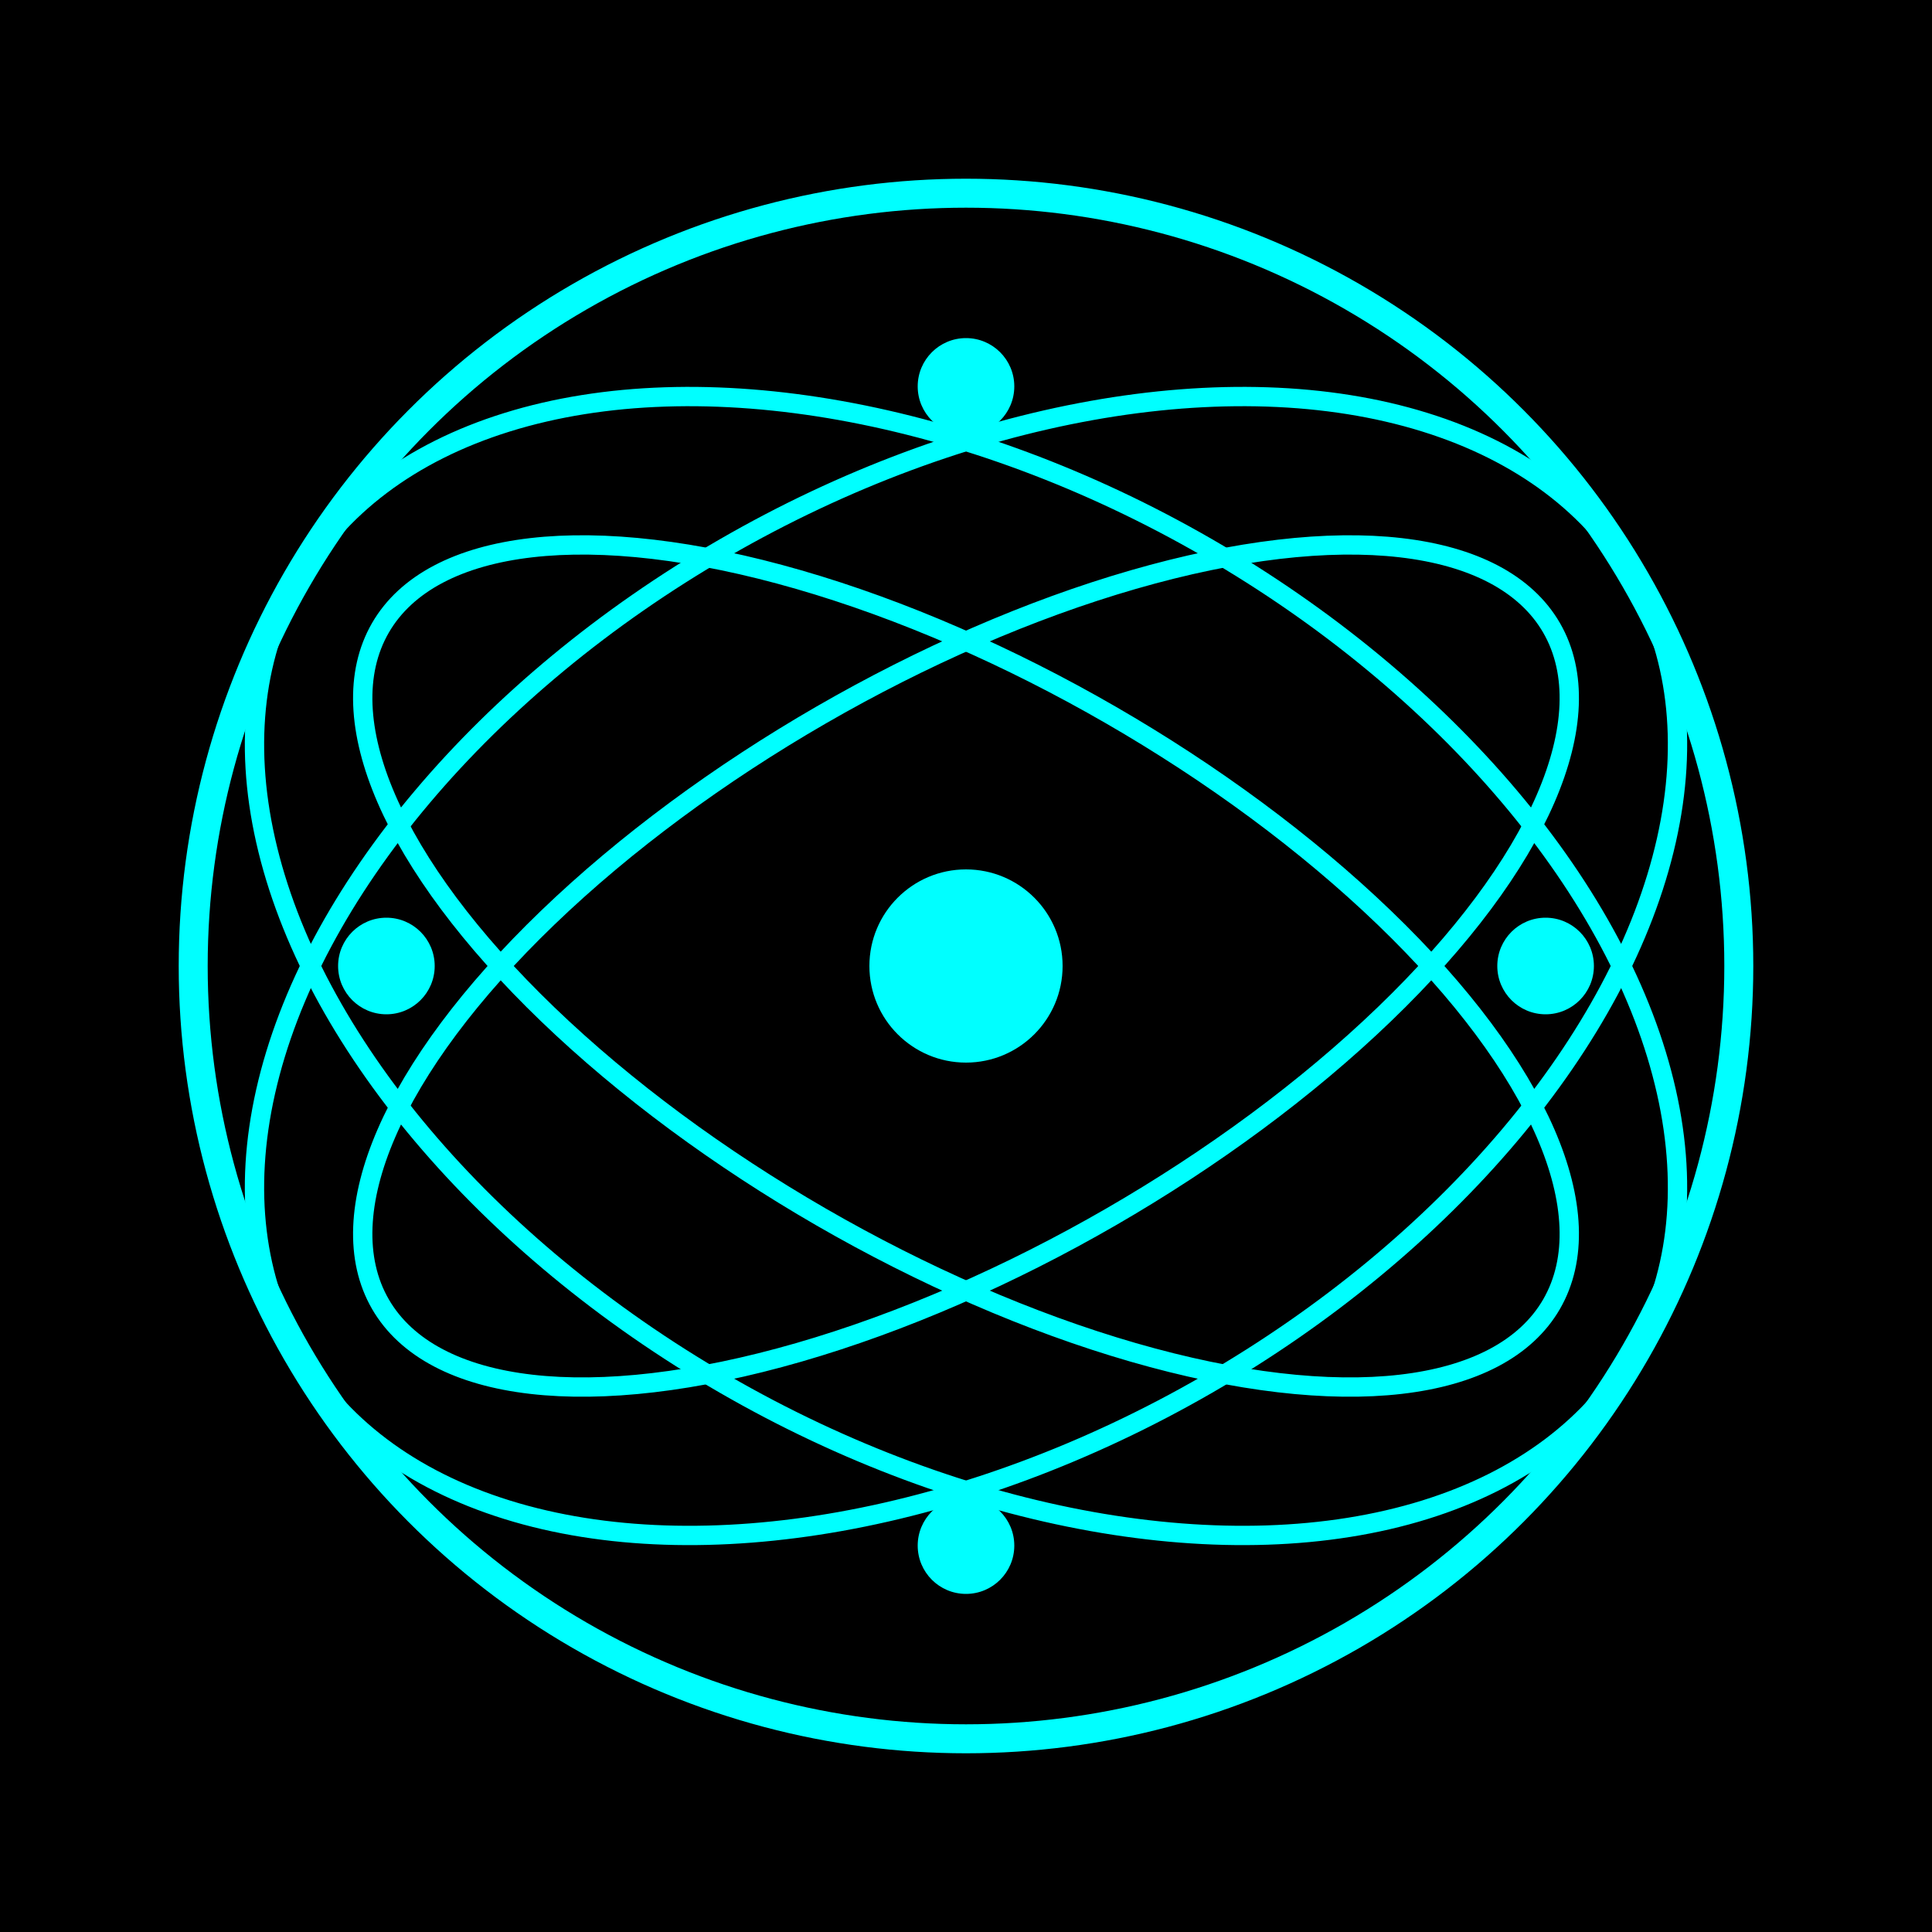
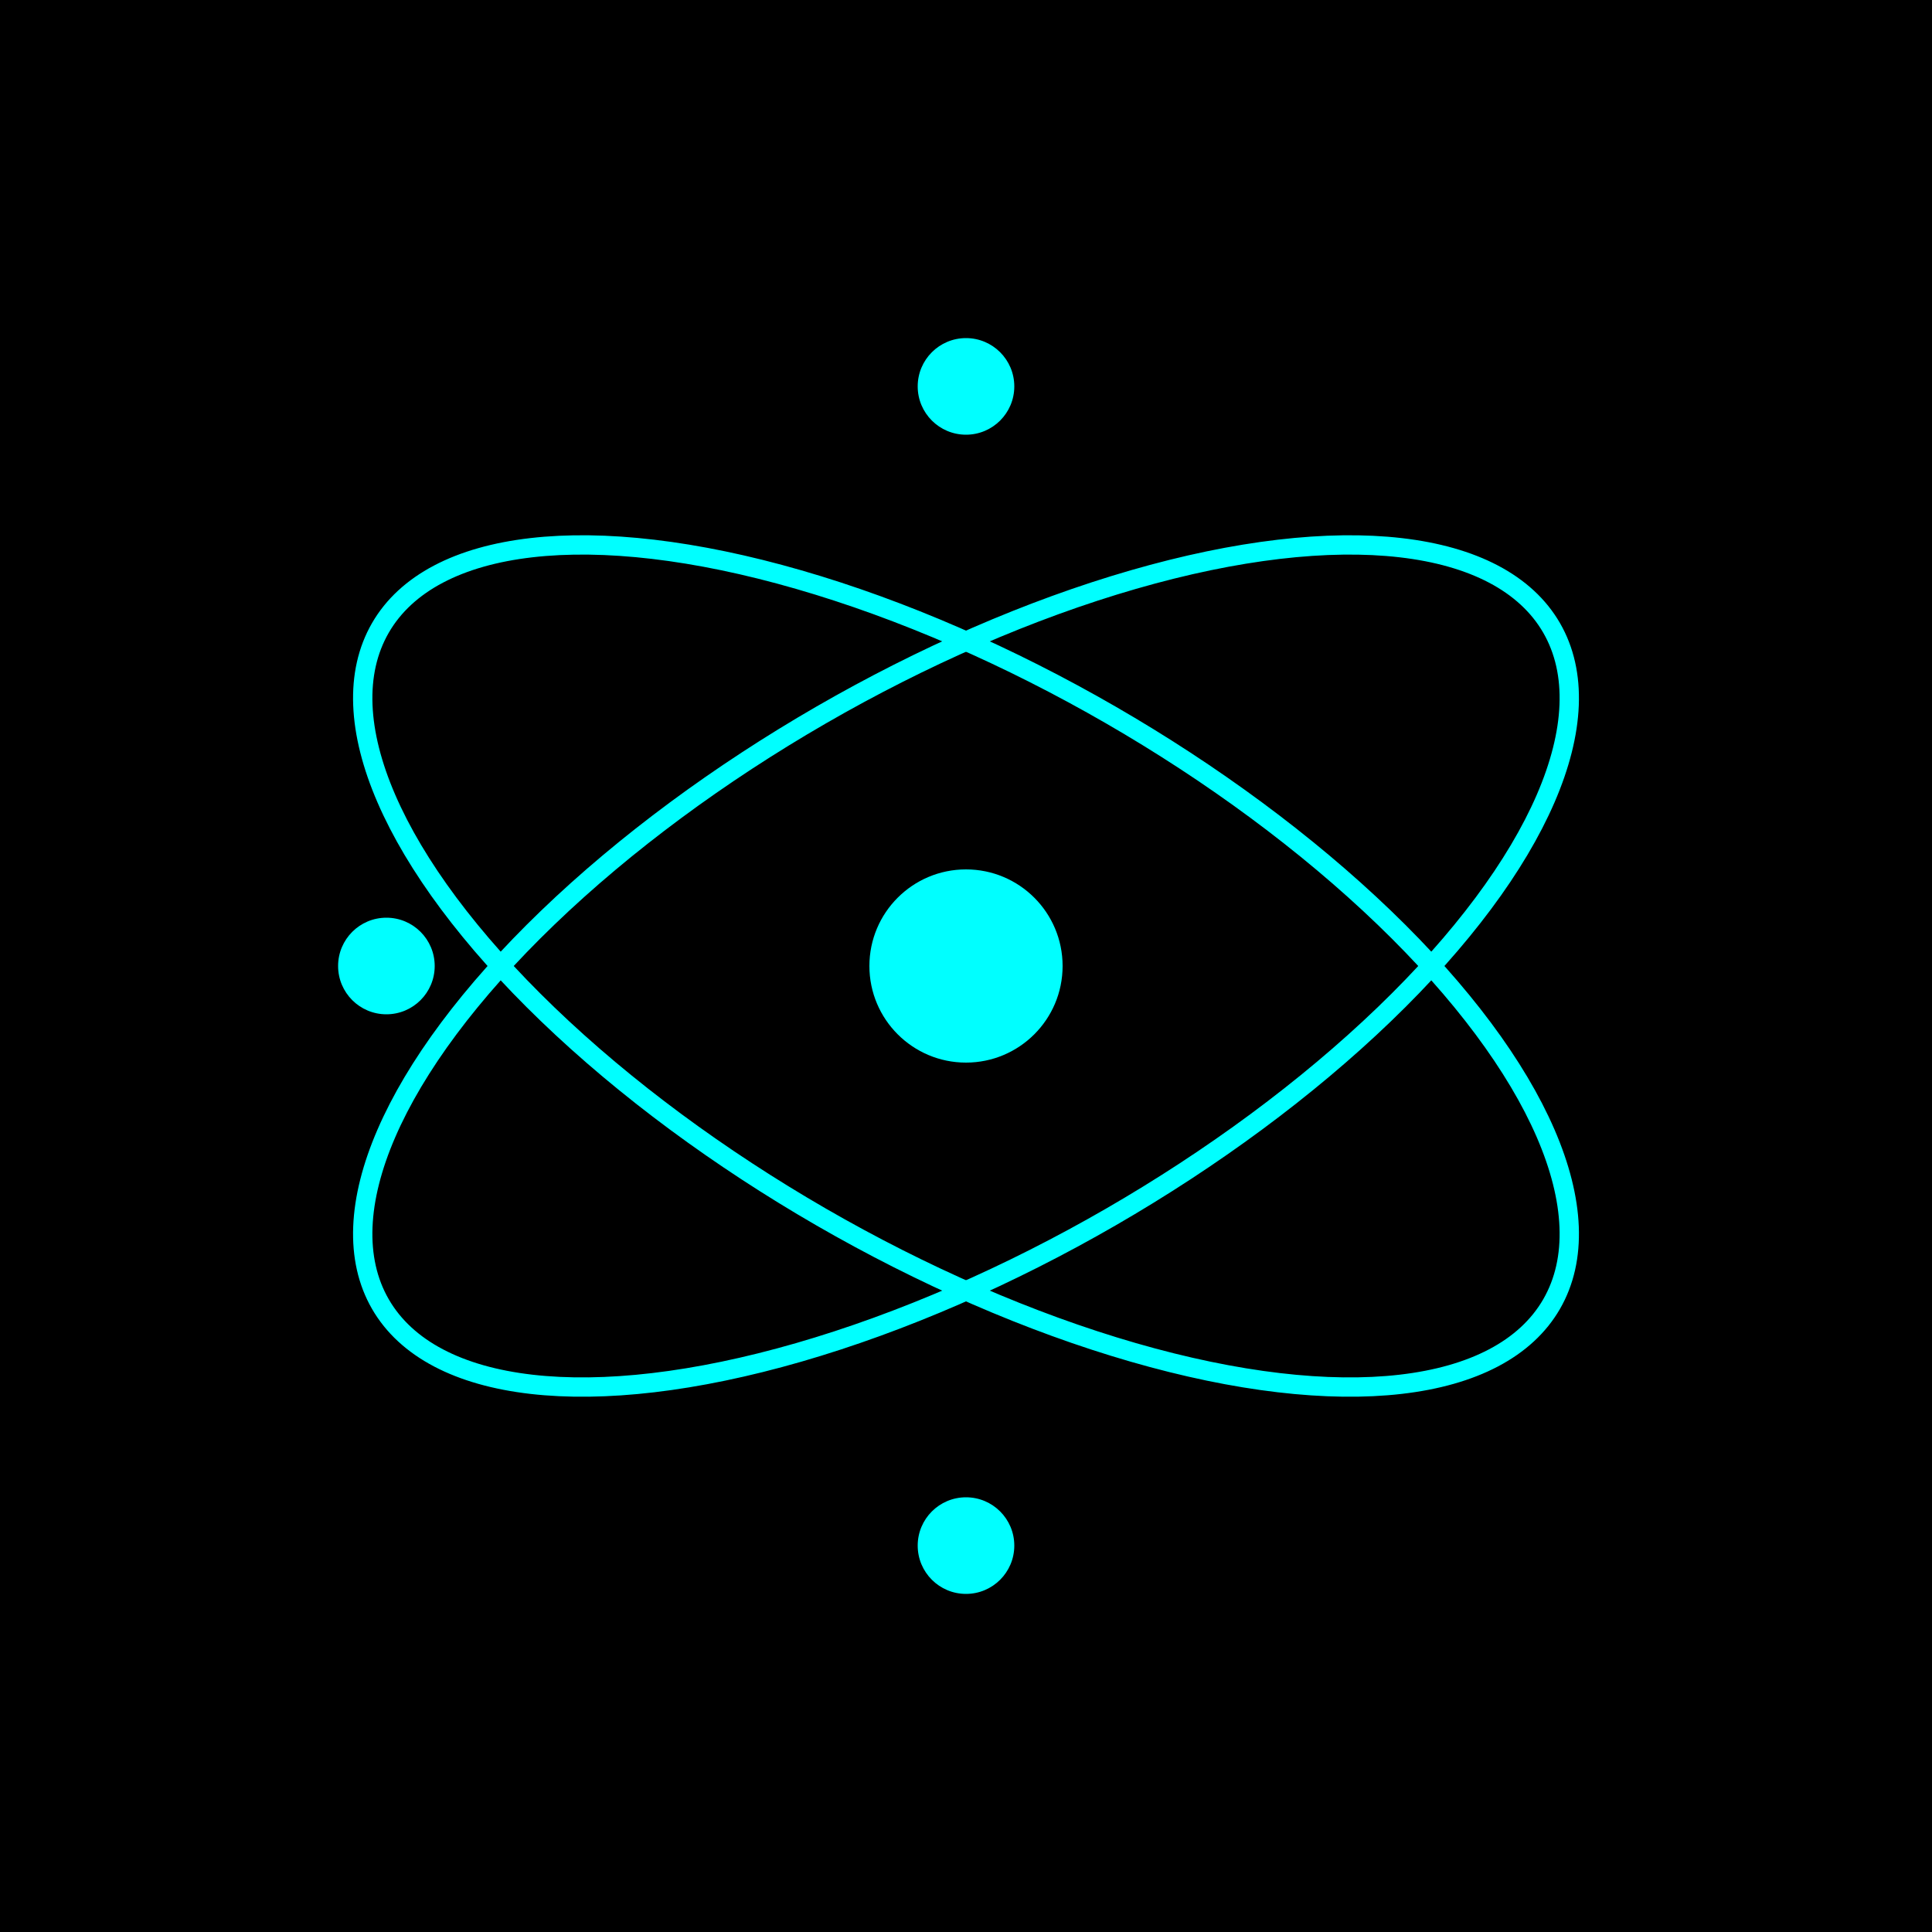
<svg xmlns="http://www.w3.org/2000/svg" width="200" height="200" viewBox="0 0 200 200">
  <rect width="200" height="200" fill="black" />
-   <circle cx="100" cy="100" r="80" stroke="#00FFFF" stroke-width="3" fill="none" />
  <g stroke="#00FFFF" stroke-width="2" fill="none">
    <ellipse cx="100" cy="100" rx="70" ry="30" transform="rotate(30,100,100)" />
    <ellipse cx="100" cy="100" rx="70" ry="30" transform="rotate(-30,100,100)" />
-     <ellipse cx="100" cy="100" rx="50" ry="80" transform="rotate(60,100,100)" />
-     <ellipse cx="100" cy="100" rx="50" ry="80" transform="rotate(-60,100,100)" />
  </g>
  <circle cx="100" cy="100" r="10" fill="#00FFFF" />
-   <circle cx="160" cy="100" r="5" fill="#00FFFF" />
  <circle cx="40" cy="100" r="5" fill="#00FFFF" />
  <circle cx="100" cy="160" r="5" fill="#00FFFF" />
  <circle cx="100" cy="40" r="5" fill="#00FFFF" />
</svg>